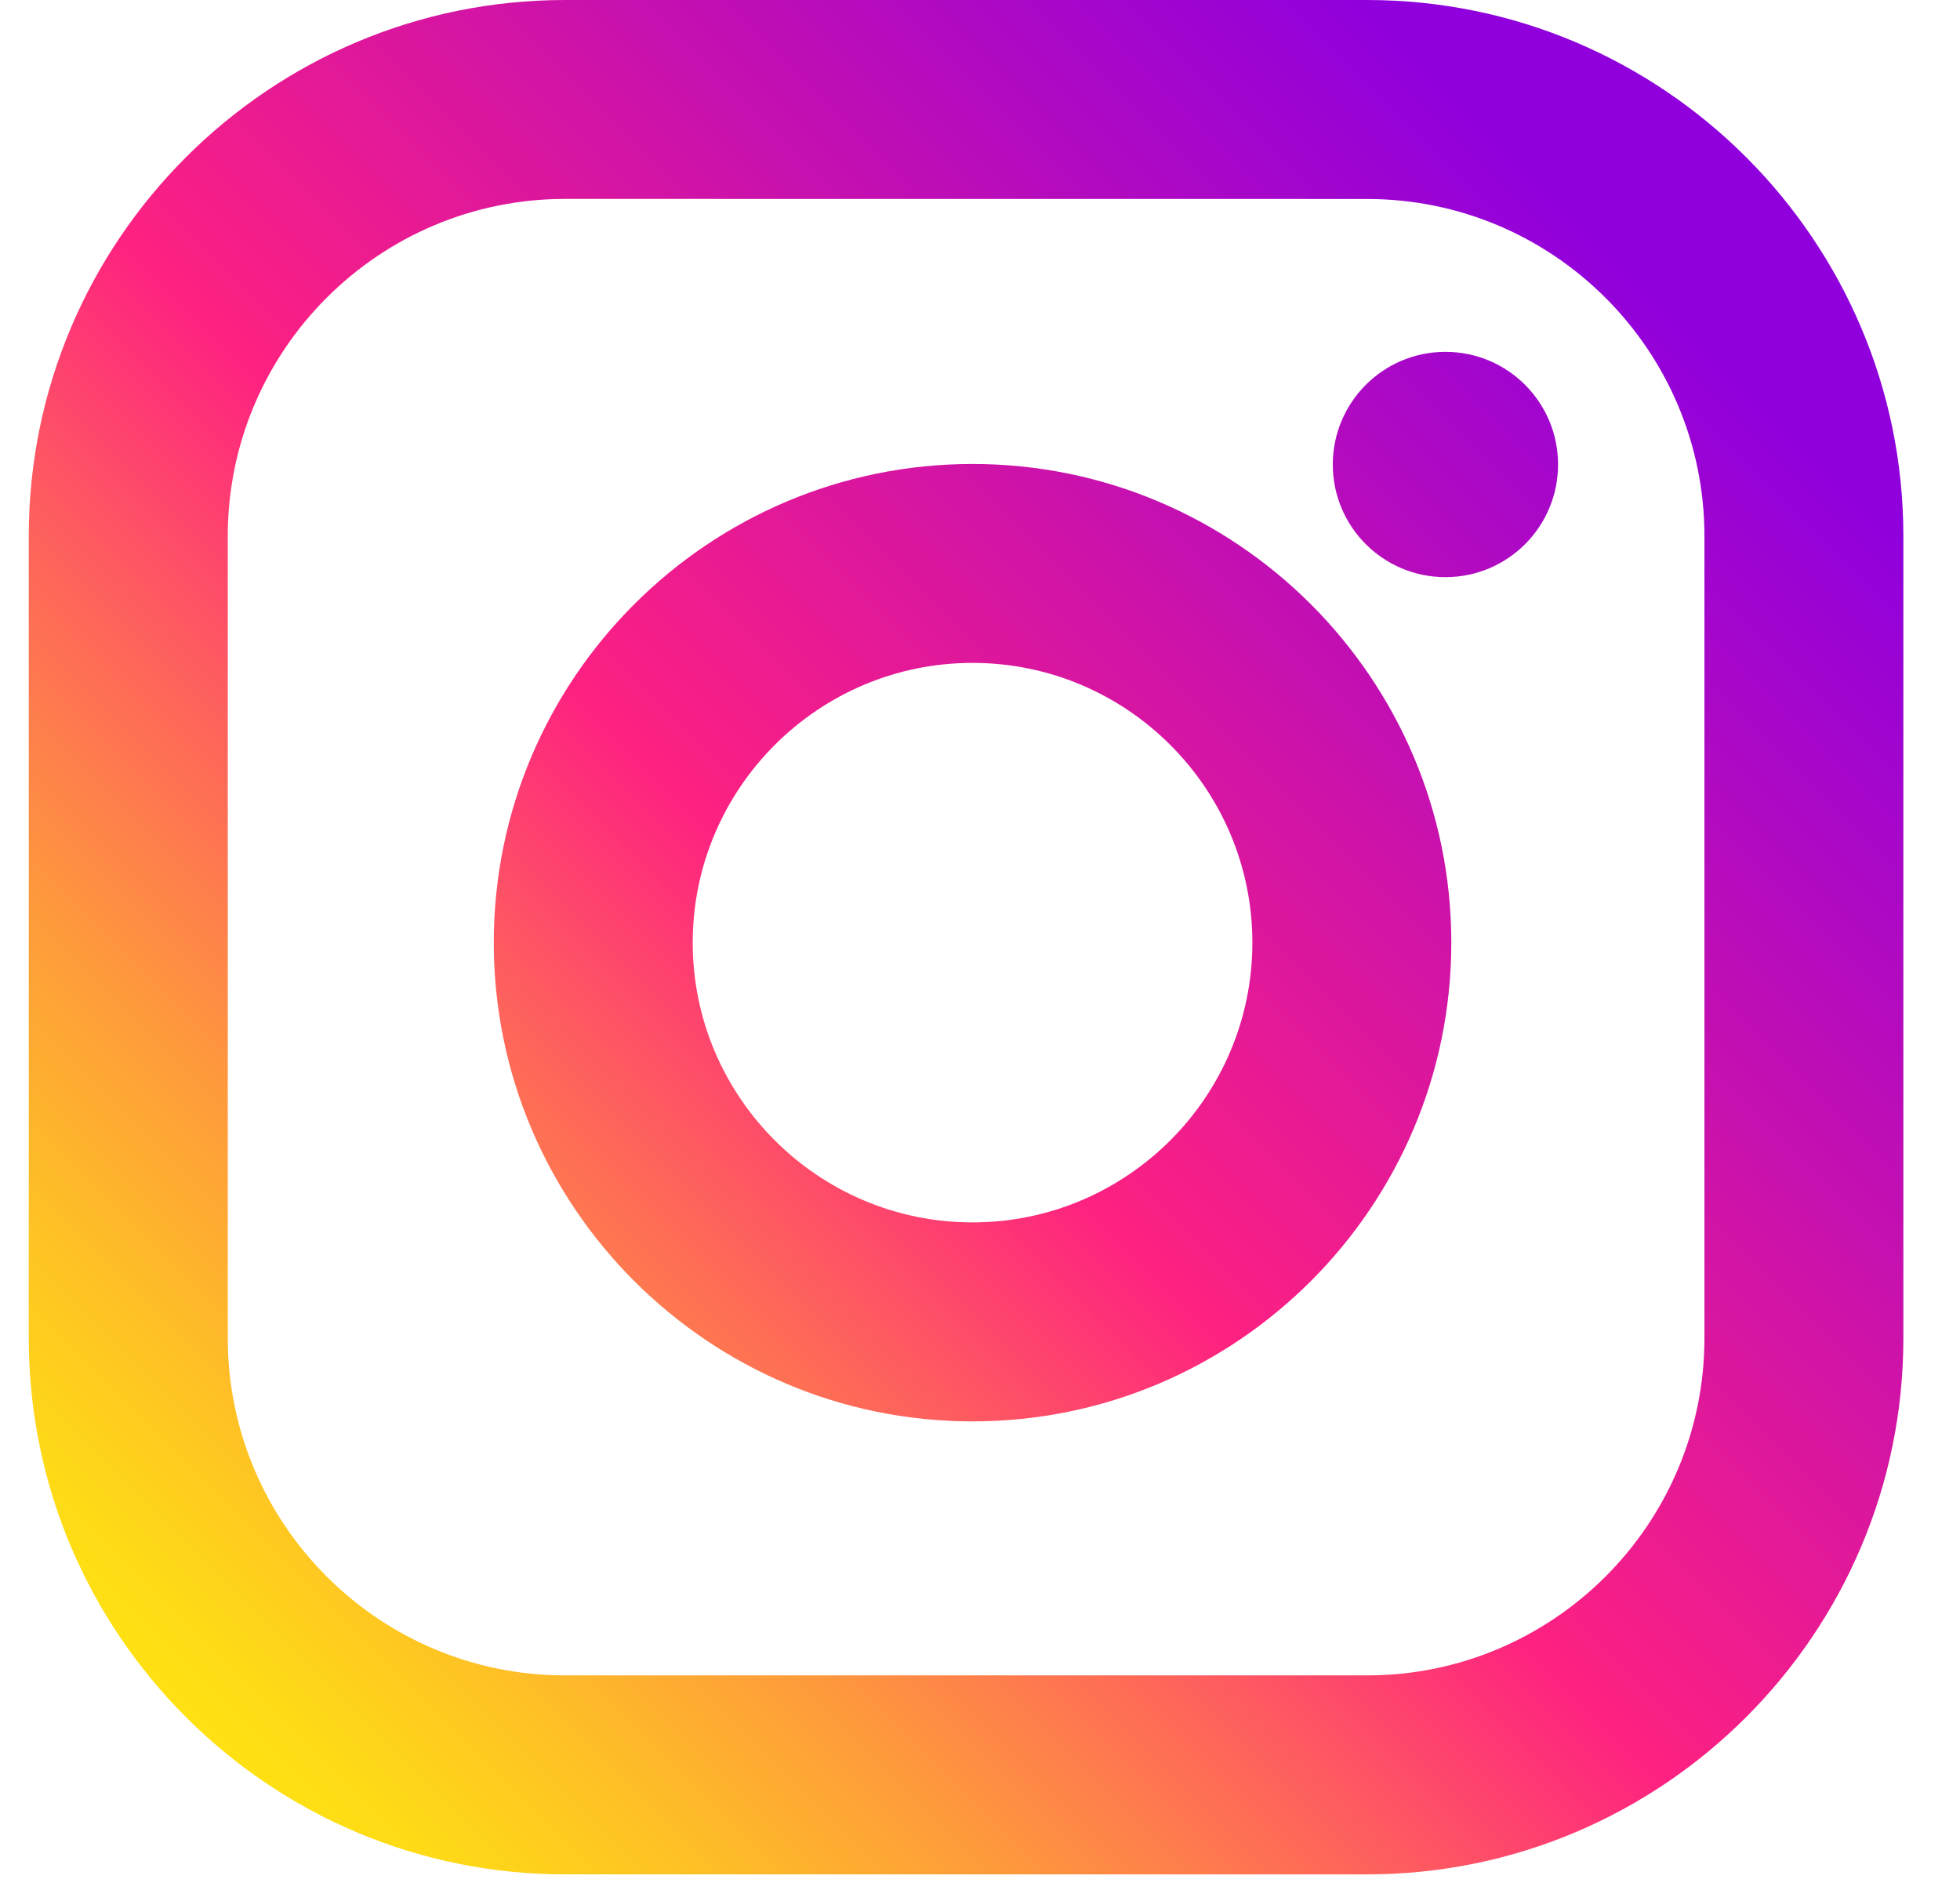
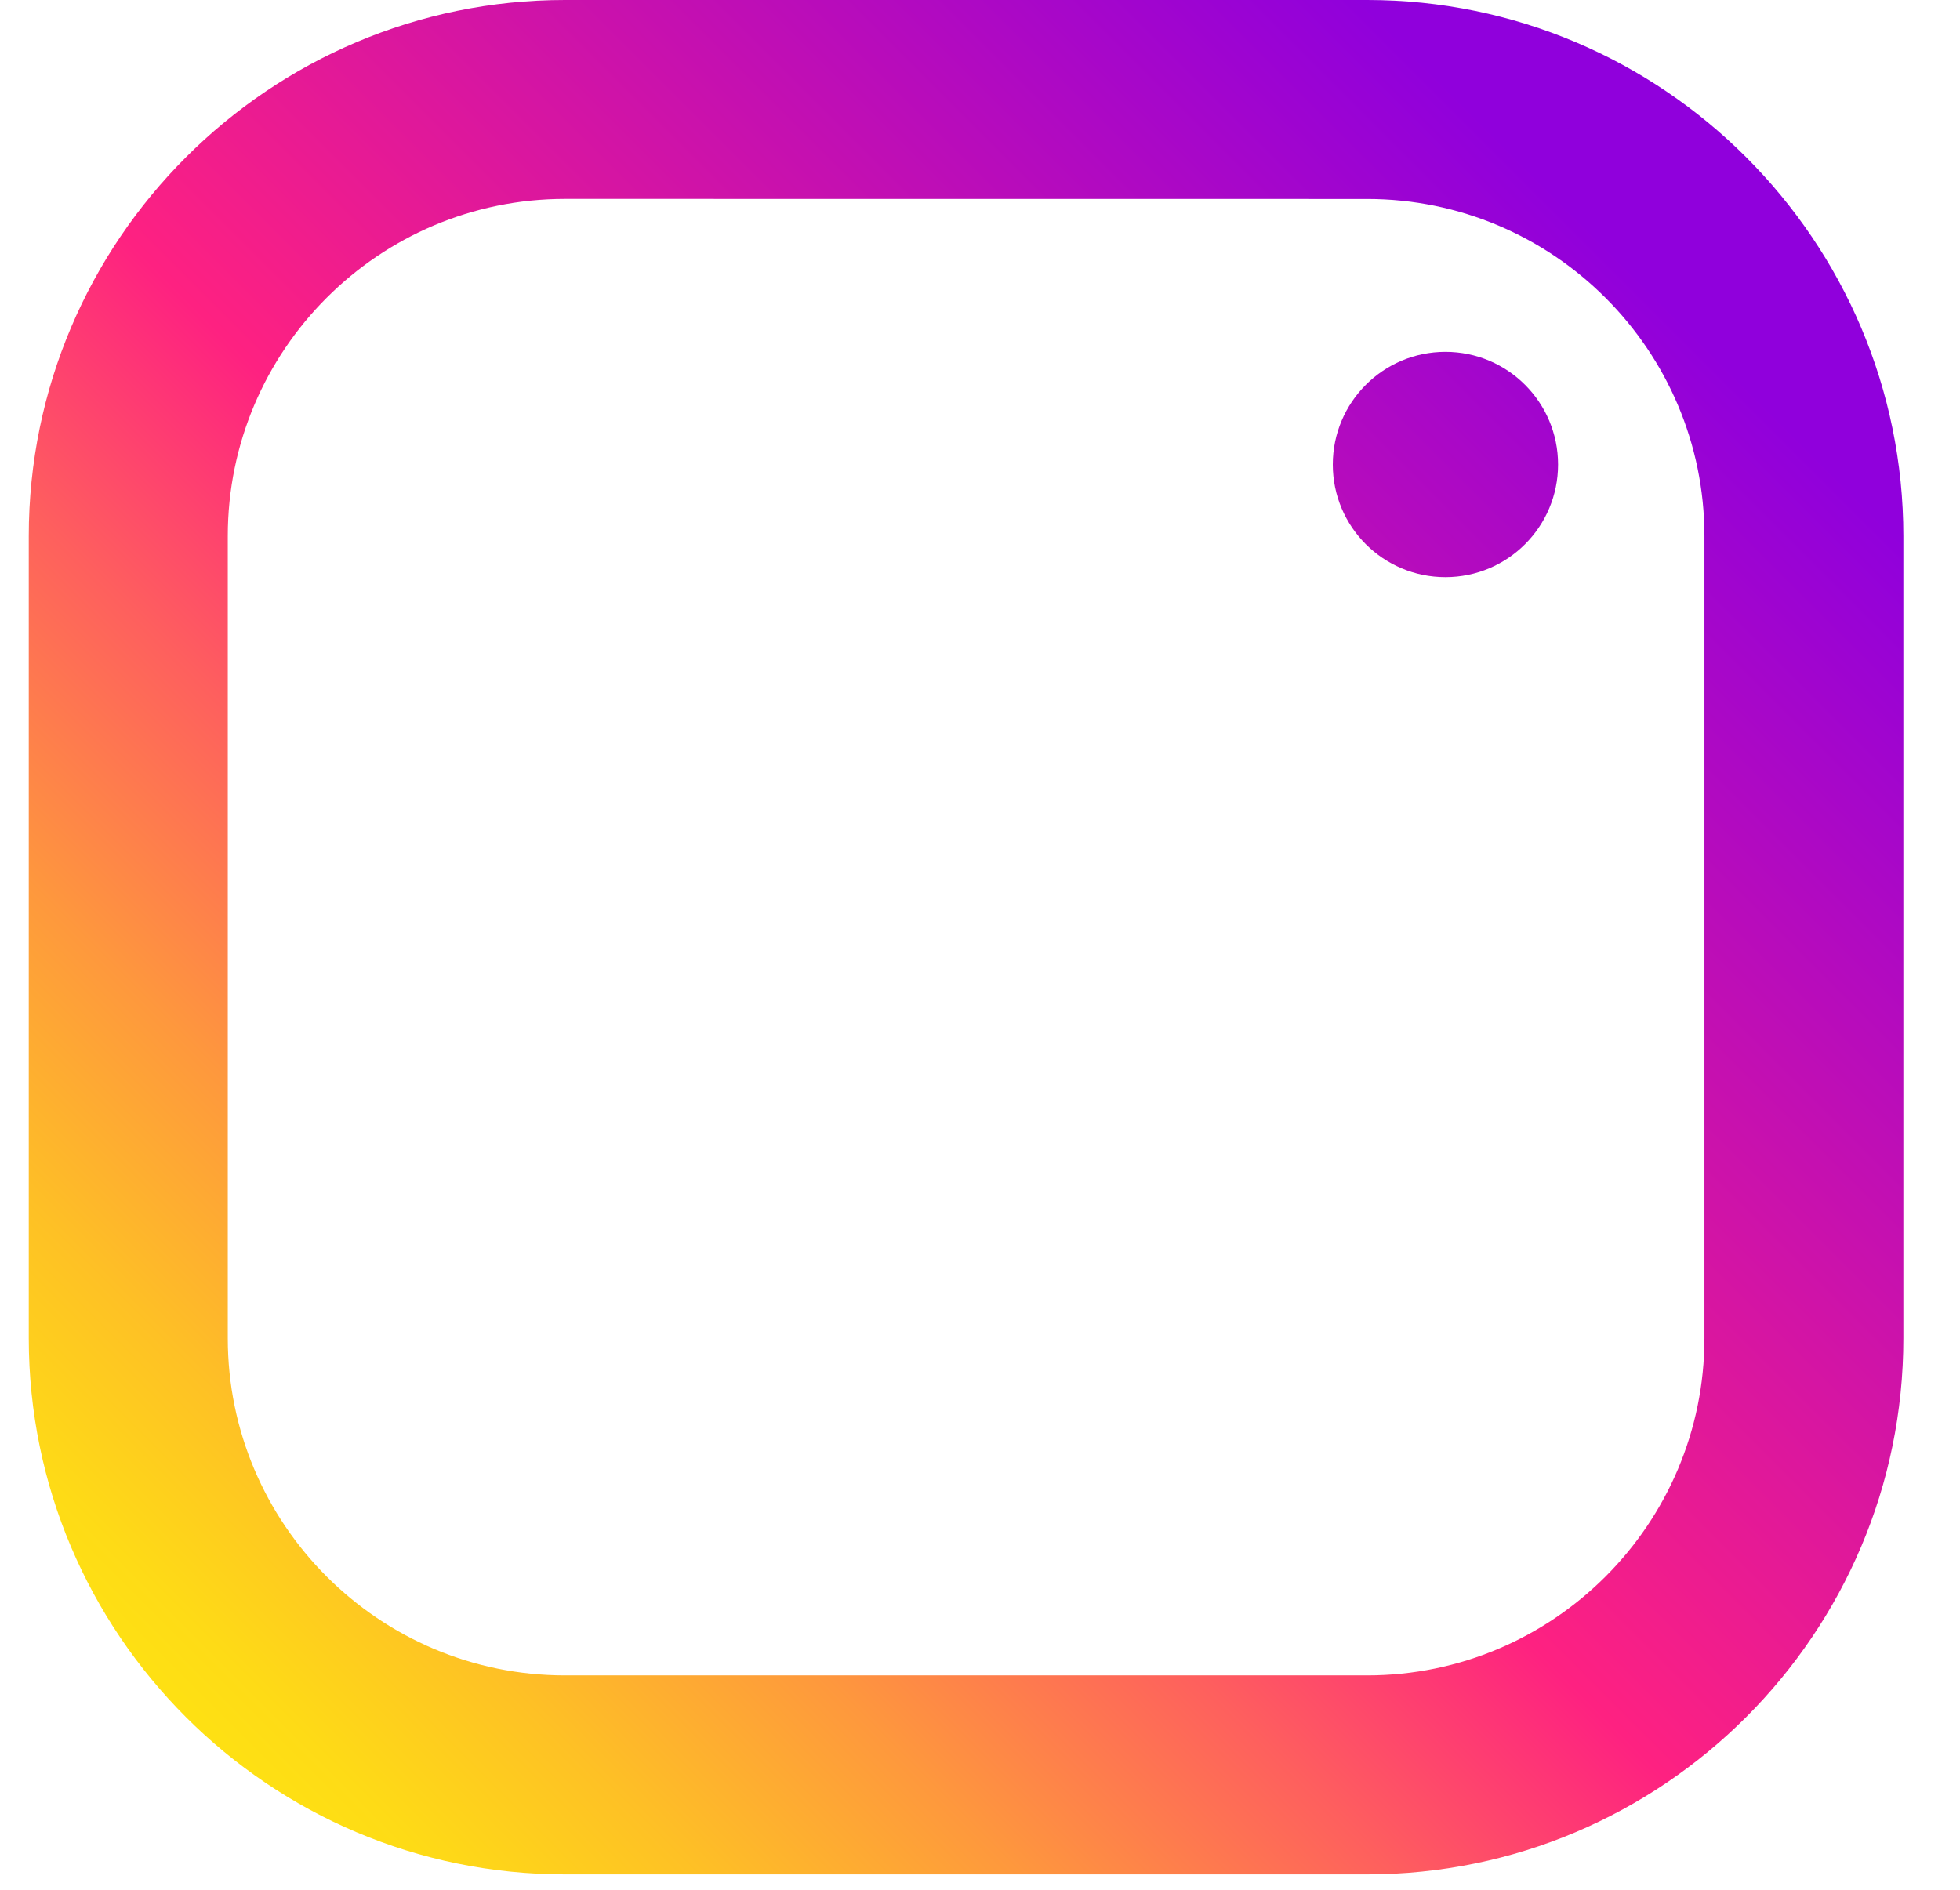
<svg xmlns="http://www.w3.org/2000/svg" width="28" height="27" viewBox="0 0 28 27" fill="none">
-   <path d="M13.893 20.308C10.122 20.308 7.054 17.239 7.054 13.468C7.054 9.697 10.122 6.629 13.893 6.629C17.665 6.629 20.733 9.697 20.733 13.468C20.733 17.24 17.665 20.308 13.893 20.308ZM13.893 9.471C11.69 9.471 9.896 11.264 9.896 13.468C9.896 15.672 11.69 17.465 13.893 17.465C16.097 17.465 17.891 15.672 17.891 13.468C17.891 11.264 16.097 9.471 13.893 9.471Z" fill="url(#paint0_linear_1_5)" />
  <path d="M20.649 8.246C21.538 8.246 22.258 7.526 22.258 6.637C22.258 5.748 21.538 5.027 20.649 5.027C19.76 5.027 19.04 5.748 19.04 6.637C19.04 7.526 19.76 8.246 20.649 8.246Z" fill="url(#paint1_linear_1_5)" />
  <path d="M19.53 26.78H8.071C3.847 26.78 0.411 23.344 0.411 19.12V7.66C0.411 3.436 3.847 0 8.071 0H19.531C23.755 0 27.191 3.436 27.191 7.66V19.12C27.191 23.343 23.754 26.78 19.53 26.78ZM8.071 2.842C5.415 2.842 3.254 5.003 3.254 7.659V19.119C3.254 21.776 5.415 23.937 8.071 23.937H19.531C22.188 23.937 24.349 21.776 24.349 19.119V7.66C24.349 5.004 22.188 2.843 19.531 2.843L8.071 2.842Z" fill="url(#paint2_linear_1_5)" />
  <defs>
    <linearGradient id="paint0_linear_1_5" x1="2.346" y1="25.016" x2="23.413" y2="3.949" gradientUnits="userSpaceOnUse">
      <stop stop-color="#FEE411" />
      <stop offset="0.052" stop-color="#FEDB16" />
      <stop offset="0.138" stop-color="#FEC125" />
      <stop offset="0.248" stop-color="#FE983D" />
      <stop offset="0.376" stop-color="#FE5F5E" />
      <stop offset="0.5" stop-color="#FE2181" />
      <stop offset="1" stop-color="#9000DC" />
    </linearGradient>
    <linearGradient id="paint1_linear_1_5" x1="2.308" y1="24.978" x2="23.375" y2="3.911" gradientUnits="userSpaceOnUse">
      <stop stop-color="#FEE411" />
      <stop offset="0.052" stop-color="#FEDB16" />
      <stop offset="0.138" stop-color="#FEC125" />
      <stop offset="0.248" stop-color="#FE983D" />
      <stop offset="0.376" stop-color="#FE5F5E" />
      <stop offset="0.5" stop-color="#FE2181" />
      <stop offset="1" stop-color="#9000DC" />
    </linearGradient>
    <linearGradient id="paint2_linear_1_5" x1="2.26" y1="24.931" x2="23.327" y2="3.863" gradientUnits="userSpaceOnUse">
      <stop stop-color="#FEE411" />
      <stop offset="0.052" stop-color="#FEDB16" />
      <stop offset="0.138" stop-color="#FEC125" />
      <stop offset="0.248" stop-color="#FE983D" />
      <stop offset="0.376" stop-color="#FE5F5E" />
      <stop offset="0.5" stop-color="#FE2181" />
      <stop offset="1" stop-color="#9000DC" />
    </linearGradient>
  </defs>
</svg>